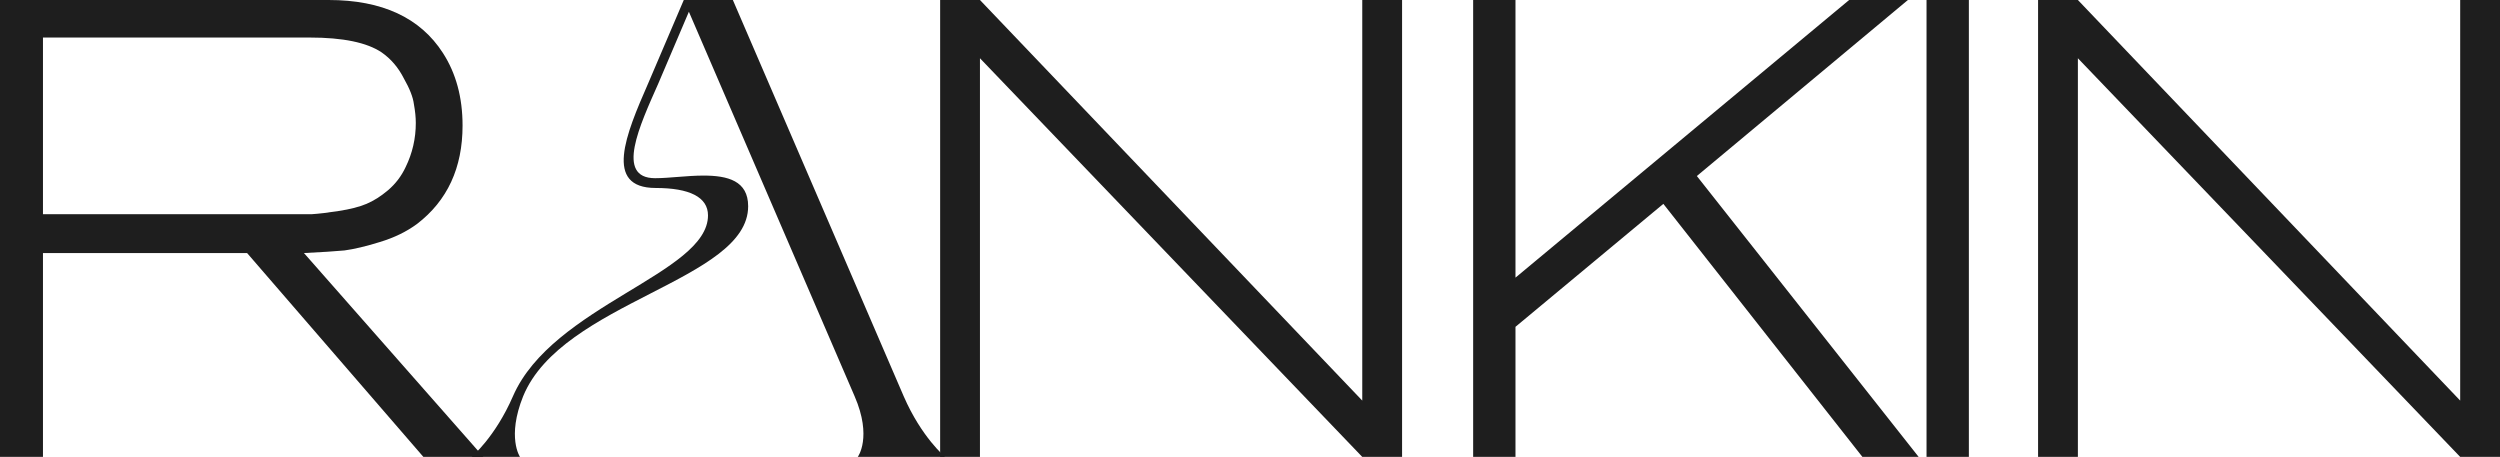
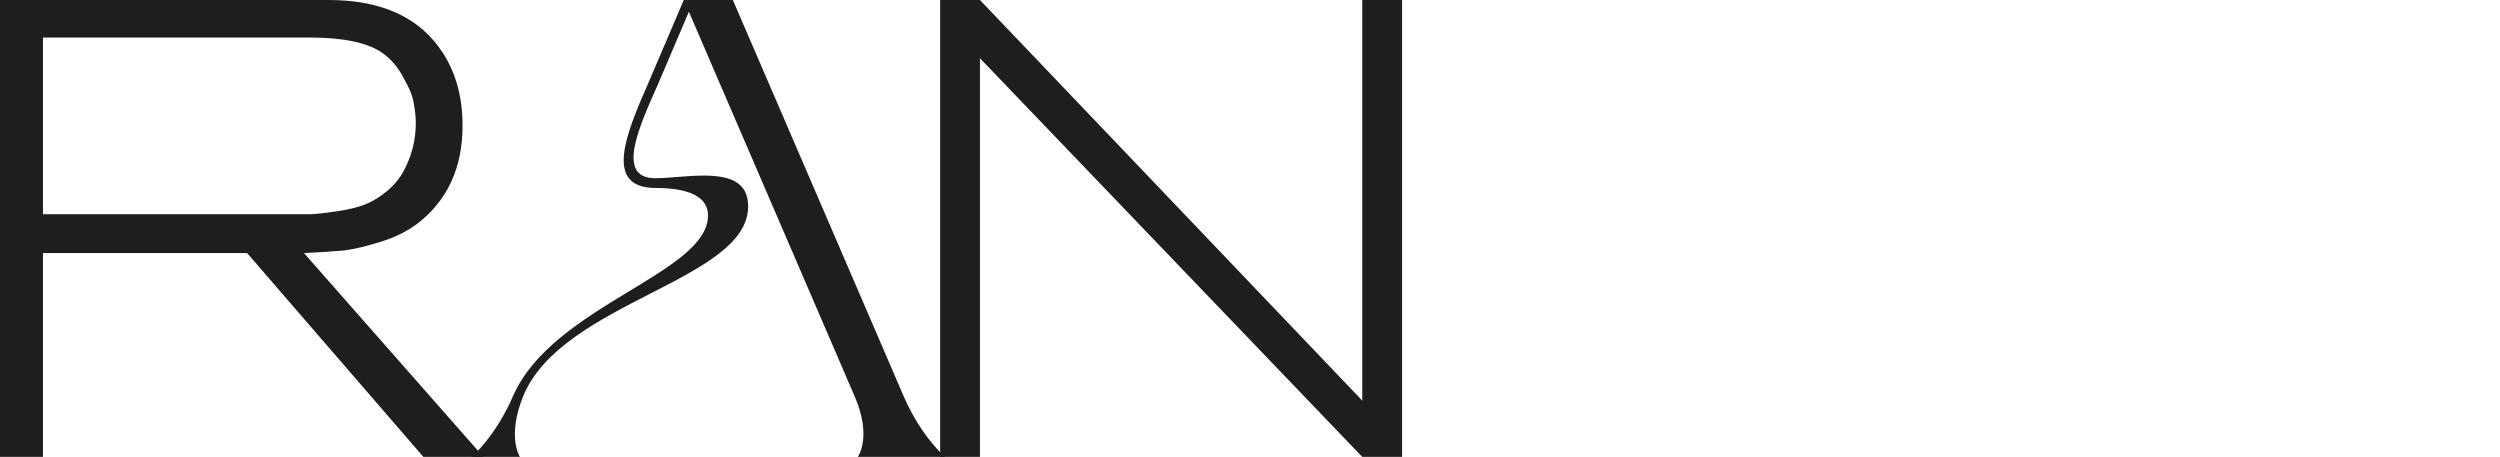
<svg xmlns="http://www.w3.org/2000/svg" width="4640" height="848" viewBox="0 0 4640 848" fill="none">
  <path d="M1269.1 0L1202.86 155.063C1161.46 249.554 1120.06 348.891 1217.06 348.891C1279.75 348.891 1314.05 365.851 1314.05 399.771C1314.05 507.589 1025.43 566.949 952.09 735.337C918.969 811.657 875.202 848 875.202 848H965.101C965.101 848 940.261 811.657 971.016 735.337C1043.17 559.68 1388.58 520.914 1388.58 382.811C1388.58 335.566 1350.72 325.874 1305.77 325.874C1275.02 325.874 1241.9 330.72 1215.87 330.72C1141.35 330.72 1187.48 232.594 1221.79 155.063L1278.57 21.806L1586.12 735.337C1619.24 811.657 1592.03 848 1592.03 848H1754.09C1754.09 848 1710.32 811.657 1677.2 735.337L1360.19 0H1269.1Z" fill="#1E1E1E" />
  <path d="M2602.25 848H2528.36L1818.79 108.102V848H1744.9V0H1818.79L2528.36 743.501V0H2602.25V848Z" fill="#1E1E1E" />
-   <path d="M3561.01 848H3456.63L3087.19 378.357L2812.74 606.572V848H2734.16V0H2812.74V515.286L3432 0H3541.07L3149.35 326.708L3561.01 848Z" fill="#1E1E1E" />
-   <path d="M3654.22 848H3575.64V0H3654.22V848Z" fill="#1E1E1E" />
-   <path d="M4640 848H4566.11L3856.55 108.102V848H3782.66V0H3856.55L4566.11 743.501V0H4640V848Z" fill="#1E1E1E" />
  <path d="M897.219 848H785.799L458.578 469.643H79.753V848H0V0H609.874C709.174 0 779.935 32.831 822.157 98.493C846.396 136.128 858.515 180.971 858.515 233.02C858.515 311.494 830.367 372.351 774.071 415.592C754.524 430.006 731.458 441.216 704.874 449.224C679.071 457.231 657.178 462.436 639.195 464.839C621.993 466.44 596.973 468.042 564.134 469.643L897.219 848ZM79.753 397.575H526.603C548.496 397.575 565.697 397.575 578.208 397.575C591.5 396.774 608.31 394.772 628.639 391.569C649.75 388.366 666.952 383.962 680.244 378.357C693.536 372.752 706.828 364.344 720.121 353.133C734.195 341.122 745.141 326.708 752.96 309.892C765.47 284.268 771.725 257.042 771.725 228.215C771.725 217.805 770.552 206.195 768.207 193.382C766.643 180.57 760.388 164.555 749.441 145.337C739.277 125.318 725.594 109.303 708.392 97.292C681.026 78.874 636.458 69.666 574.689 69.666H79.753V397.575Z" fill="#1E1E1E" />
</svg>